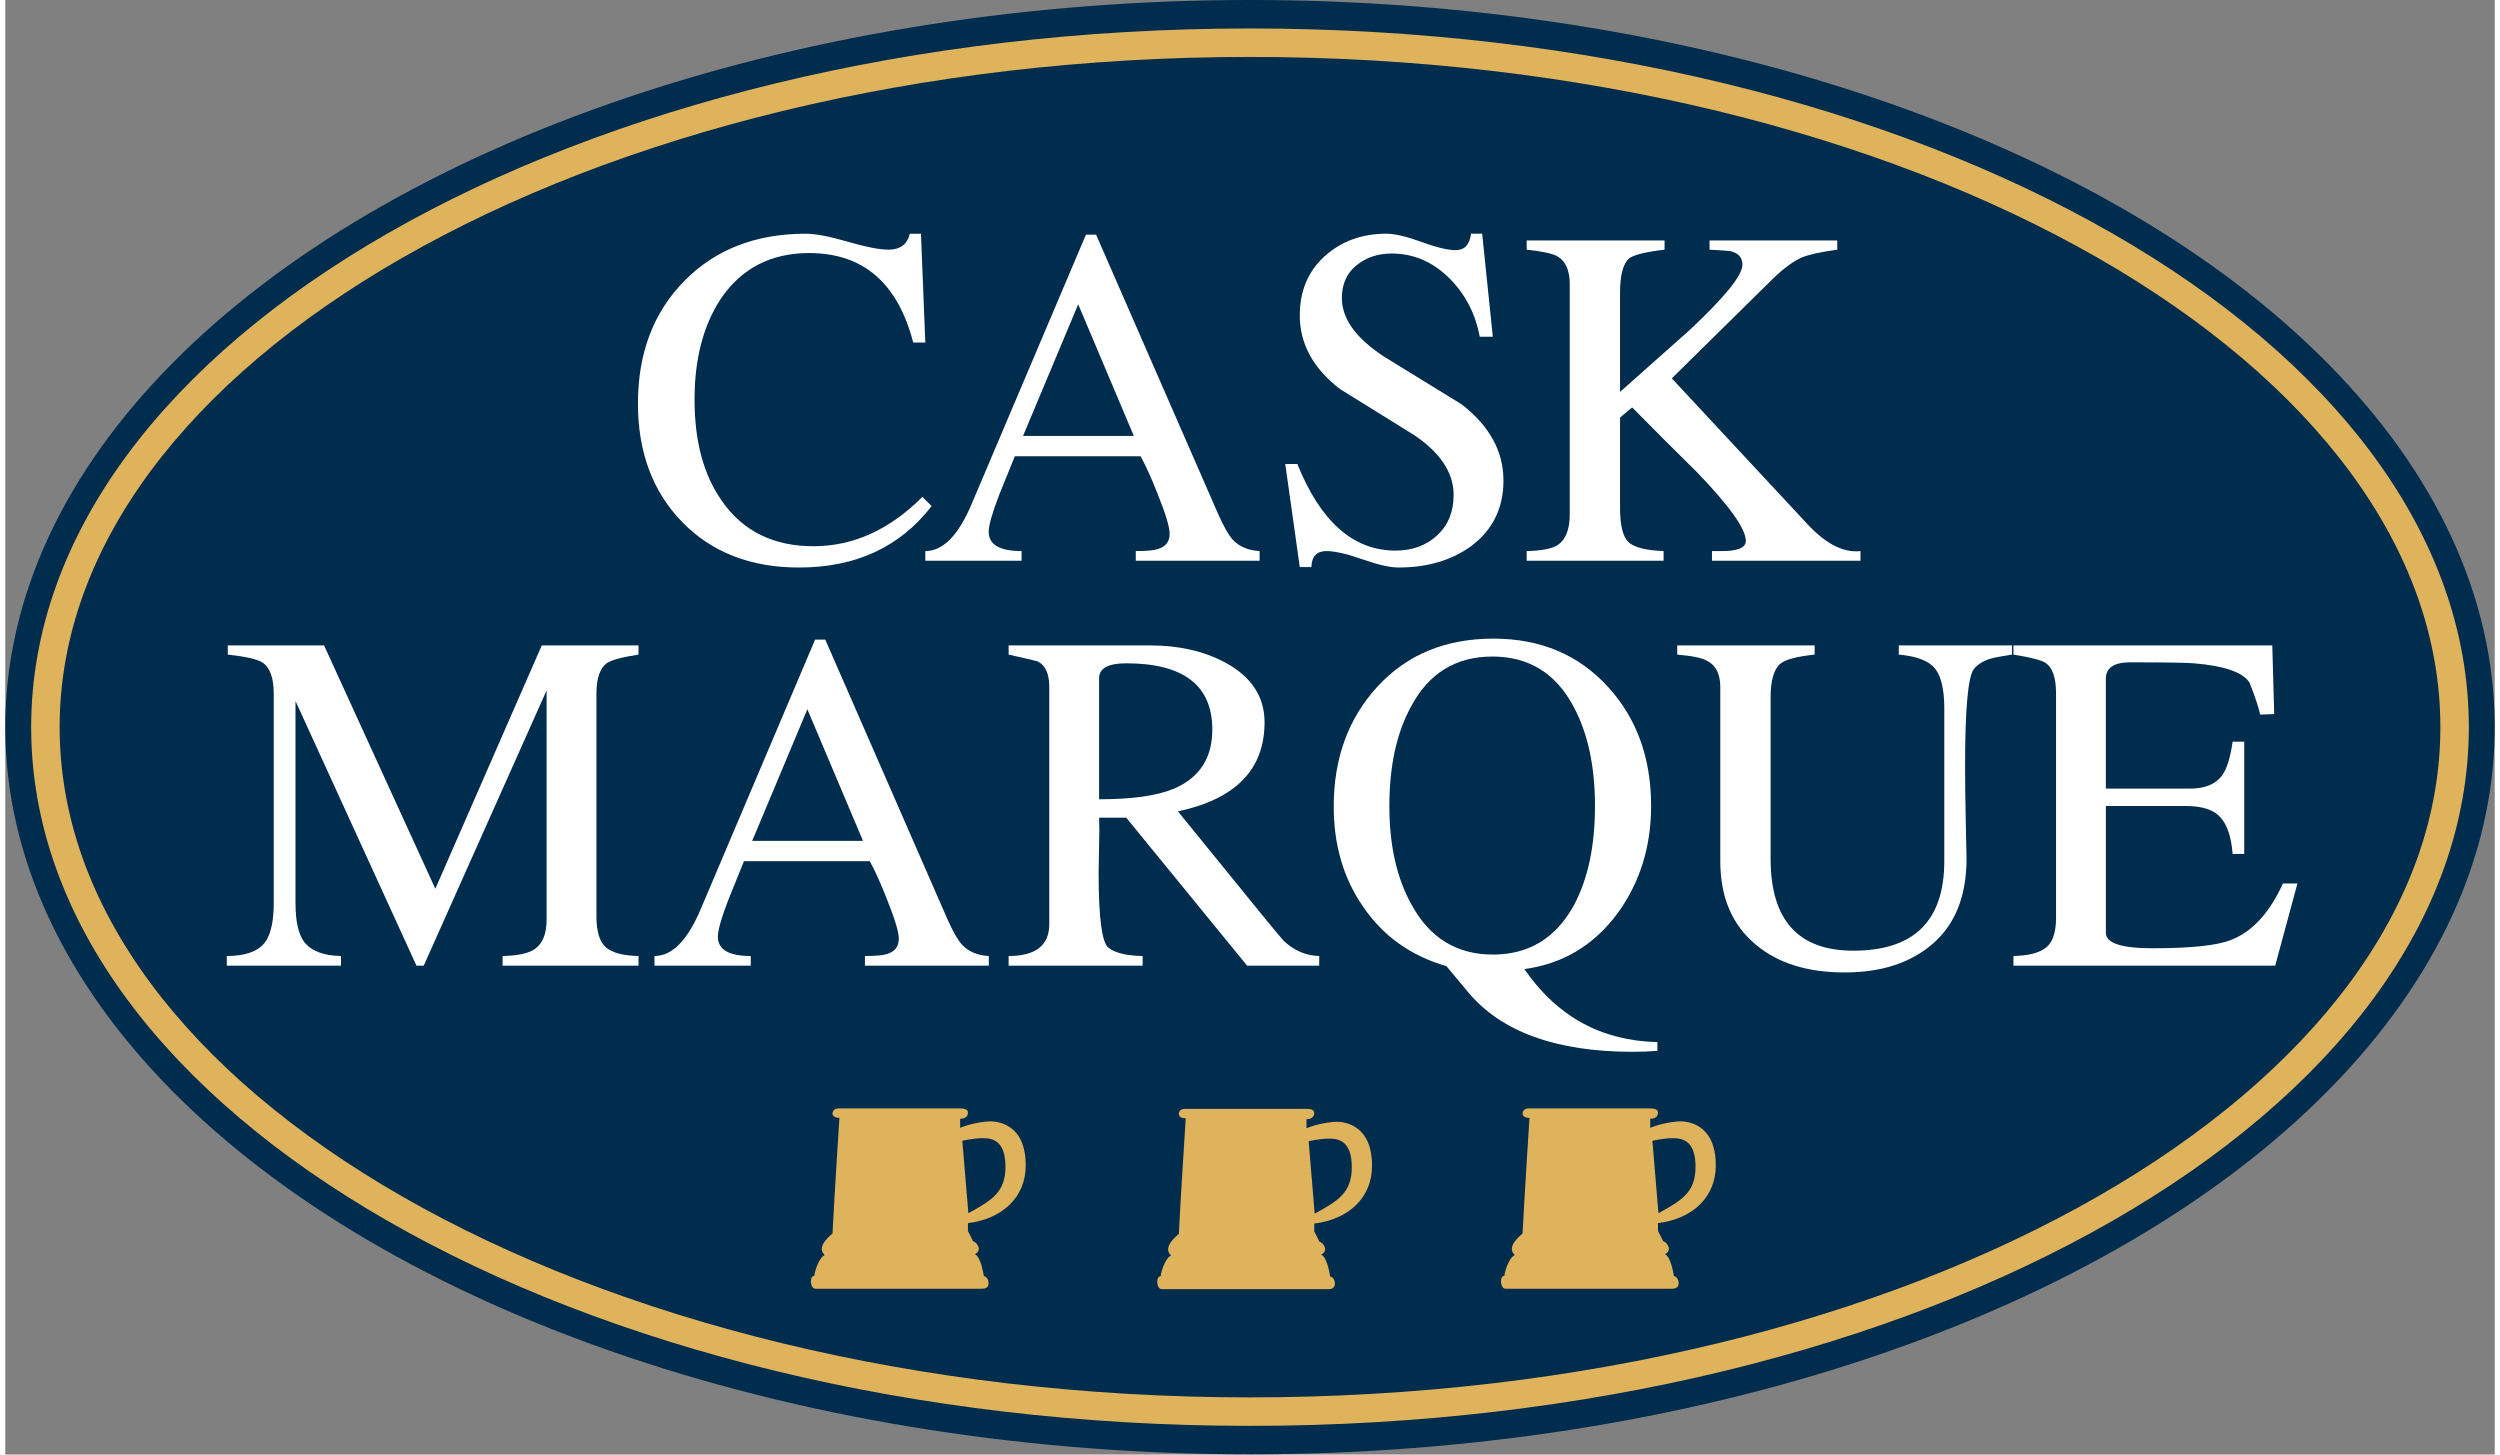
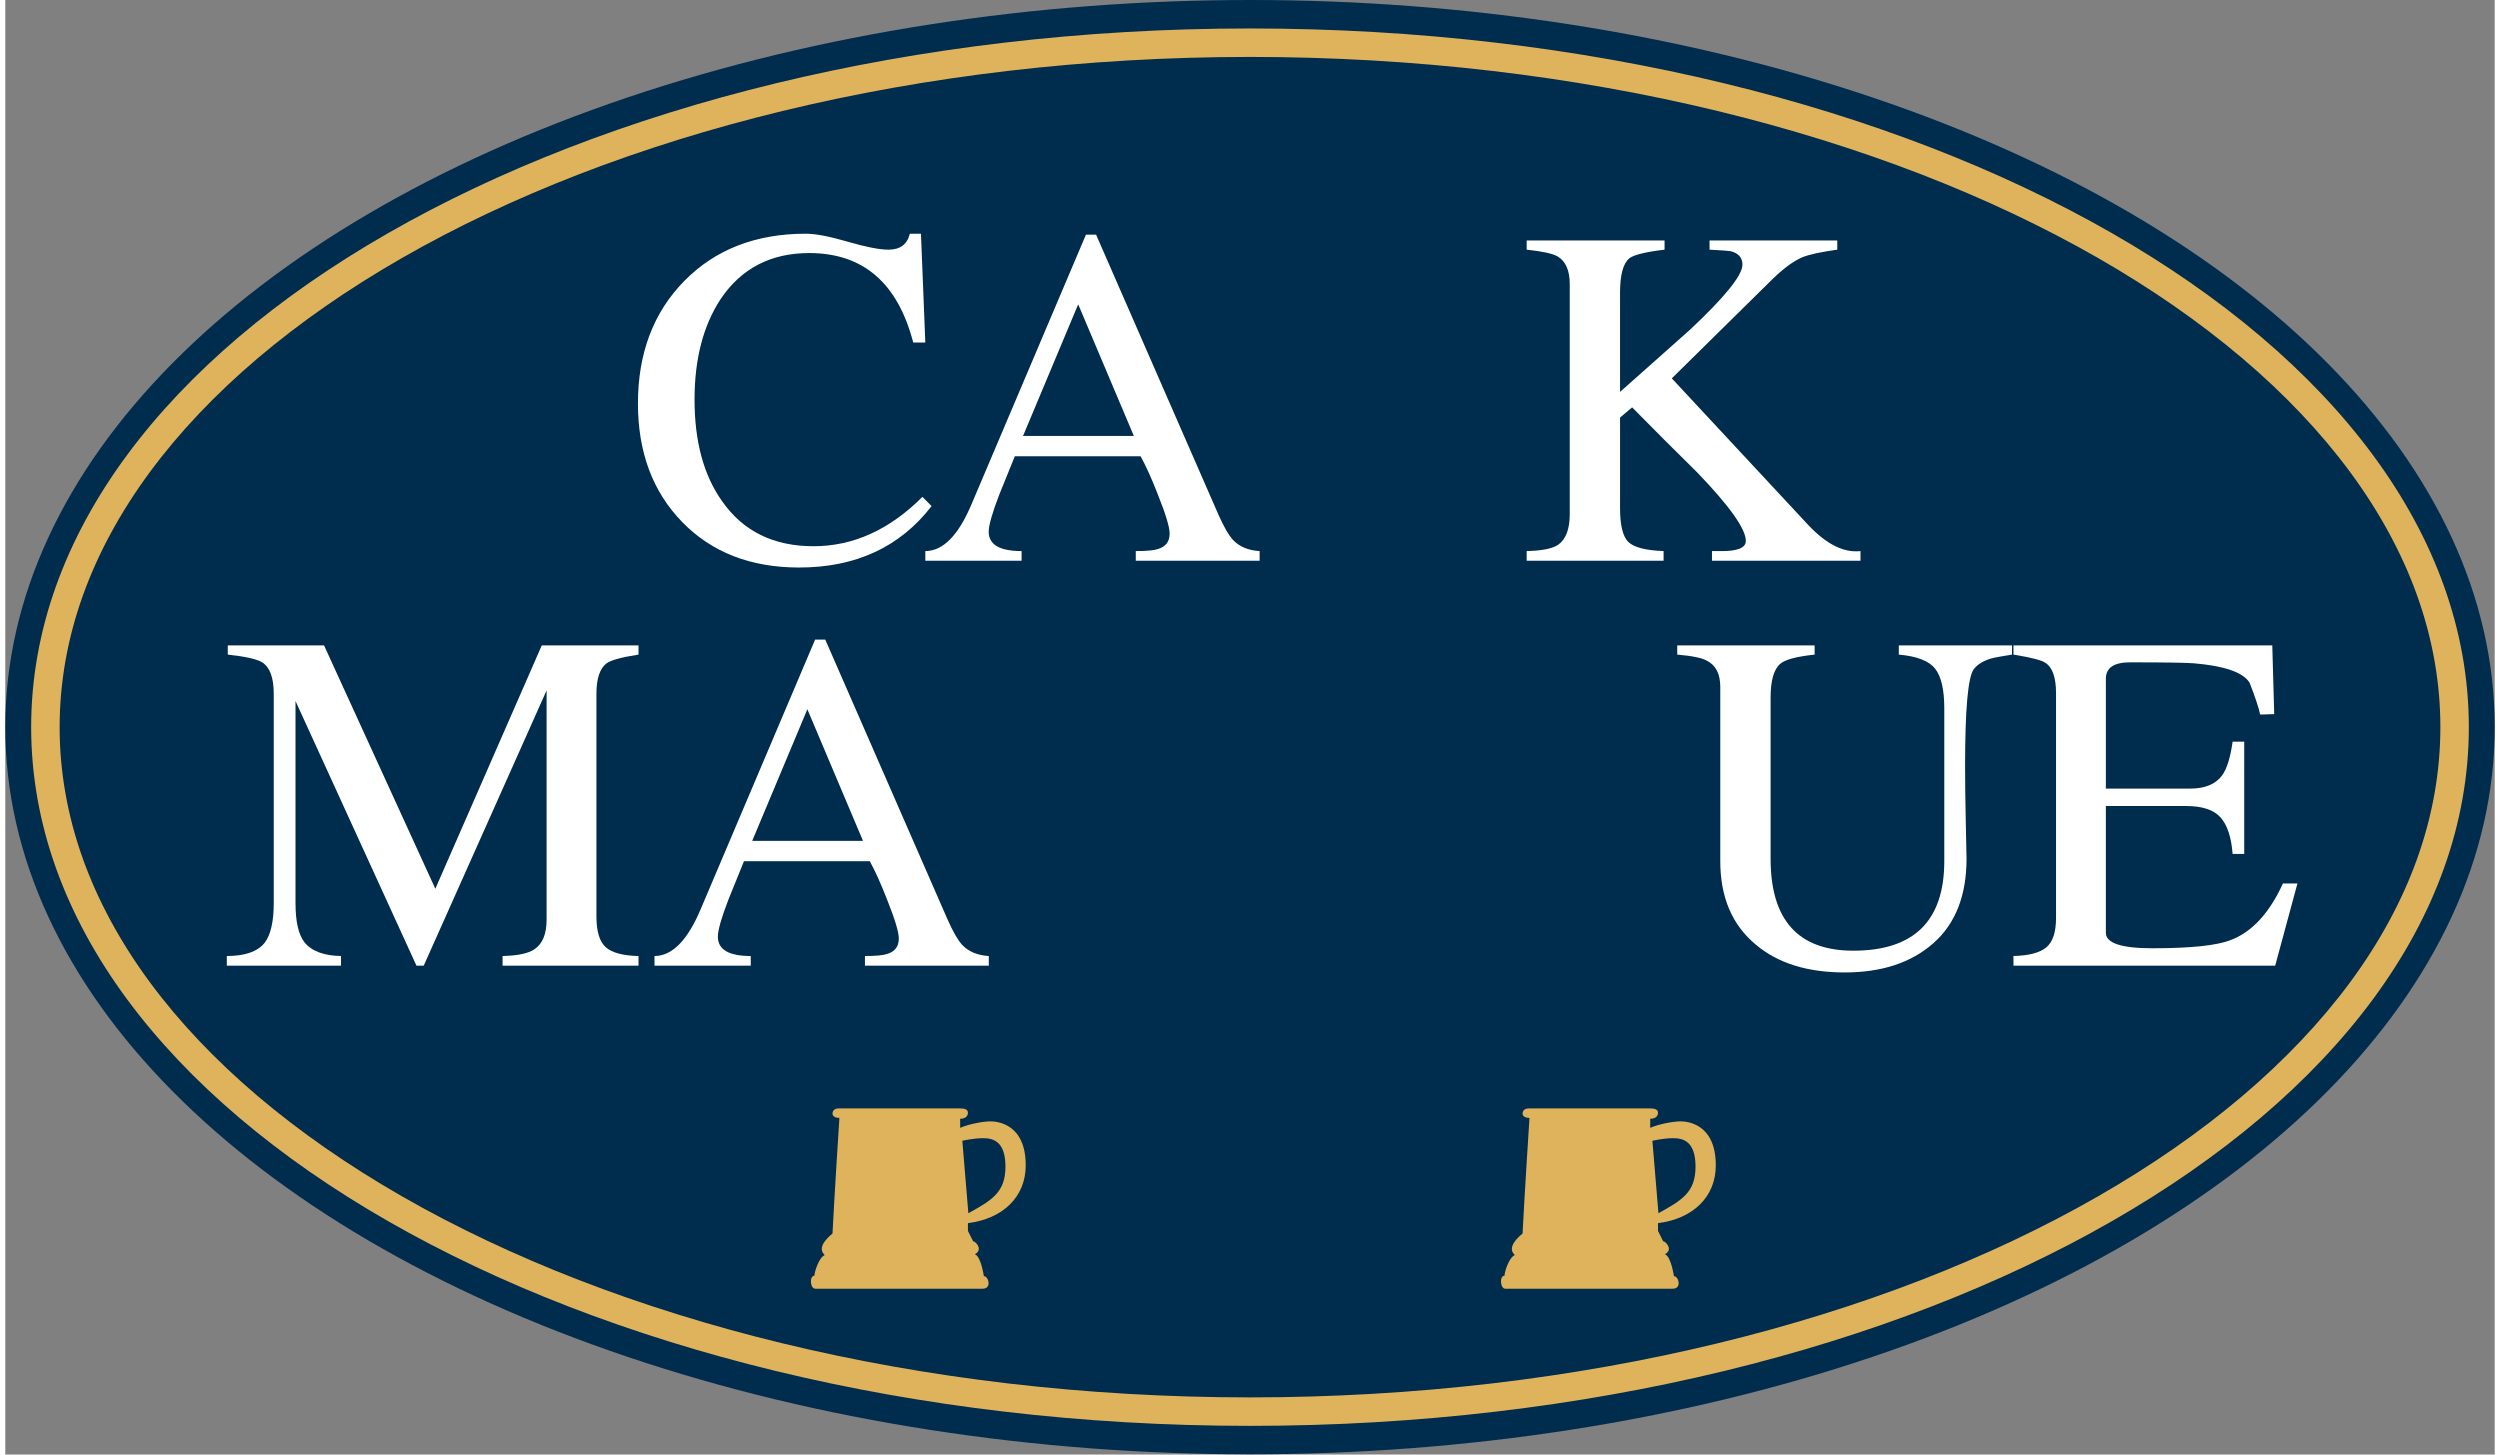
<svg xmlns="http://www.w3.org/2000/svg" width="165px" height="96px" id="Layer_1" x="0px" y="0px" viewBox="0 0 2886 1686.26" style="enable-background:new 0 0 2886 1686.26;" xml:space="preserve">
  <rect x="0" y="0" width="2886" height="1686.26" fill="#808080" stroke="none" />
  <style type="text/css">
	.st0{fill:#002C4E;}
	.st1{fill:#DEB35B;}
	.st2{fill:#FFFFFF;}
</style>
  <ellipse class="st0" cx="1443" cy="843" rx="1443" ry="843" />
  <g>
    <path class="st1" d="M1443,66c94.59,0,189.11,5.46,280.92,16.23c89.4,10.49,177.32,26.13,261.3,46.49   c82.32,19.96,161.68,44.65,235.88,73.38c73.28,28.38,142.12,60.93,204.63,96.77c62.2,35.65,118.59,74.82,167.6,116.41   c49.09,41.65,91.17,86.07,125.07,132.02c34.15,46.29,60.33,94.58,77.81,143.55C2813.99,740.64,2823,791.83,2823,843   s-9.01,102.36-26.79,152.15c-17.48,48.97-43.66,97.26-77.81,143.55c-33.9,45.95-75.98,90.37-125.07,132.02   c-49.01,41.59-105.4,80.76-167.6,116.41c-62.5,35.83-131.35,68.39-204.63,96.77c-74.19,28.73-153.55,53.42-235.88,73.38   c-83.98,20.36-171.9,36.01-261.3,46.49c-91.82,10.77-186.33,16.23-280.92,16.23s-189.11-5.46-280.92-16.23   c-89.4-10.49-177.32-26.13-261.3-46.49c-82.32-19.96-161.68-44.65-235.88-73.38c-73.28-28.38-142.12-60.93-204.63-96.77   c-62.2-35.65-118.59-74.82-167.6-116.41c-49.09-41.65-91.17-86.07-125.07-132.02c-34.15-46.29-60.33-94.58-77.81-143.55   C72.01,945.36,63,894.17,63,843s9.01-102.36,26.79-152.15c17.48-48.97,43.66-97.26,77.81-143.55   c33.9-45.95,75.98-90.37,125.07-132.02c49.01-41.59,105.4-80.76,167.6-116.41c62.5-35.83,131.35-68.39,204.63-96.77   c74.19-28.73,153.55-53.42,235.88-73.38c83.98-20.36,171.9-36.01,261.3-46.49C1253.89,71.46,1348.41,66,1443,66 M1443,33   C662.62,33,30,395.65,30,843s632.62,810,1413,810s1413-362.65,1413-810S2223.38,33,1443,33L1443,33z" />
  </g>
  <g>
    <path class="st2" d="M1073.89,586.7c-36.65,47.49-87.87,71.23-153.68,71.23c-56.09,0-101.24-17.57-135.45-52.72   c-34.21-35.14-51.32-80.95-51.32-137.41c0-58.33,17.95-105.72,53.84-142.18s82.82-54.68,140.78-54.68   c11.22,0,27.39,3.08,48.52,9.25c21.12,6.17,36.92,9.25,47.39,9.25c13.46,0,21.68-6.17,24.68-18.51h12.9l5.05,126.2h-14.02   c-17.95-69.17-58.15-103.76-120.59-103.76c-44.5,0-78.71,17.76-102.64,53.28c-20.19,30.66-30.29,69.55-30.29,116.66   c0,48.61,10.66,87.87,31.97,117.78c24.3,34.77,59.64,52.16,106,52.16c45.99,0,88.06-19.07,126.2-57.21L1073.89,586.7z" />
    <path class="st2" d="M1454.16,650.08h-143.58v-11.22c12.34,0,20.75-0.75,25.24-2.24c9.34-2.61,14.02-8.6,14.02-17.95   c0-7.48-4.49-22.43-13.46-44.87c-7.11-18.32-13.84-33.27-20.19-44.87h-145.83c-5.99,14.96-11.97,29.73-17.95,44.31   c-8.23,21.31-12.34,35.71-12.34,43.19c0,14.96,12.71,22.44,38.14,22.44v11.22H1066.6v-11.22c20.56,0,38.51-18.32,53.84-54.97   l132.36-311.84h11.78l141.9,324.74c6.35,14.21,11.96,23.93,16.83,29.17c7.48,7.85,17.76,12.15,30.85,12.9V650.08z M1308.33,505.37   l-64.5-152.56l-63.94,152.56H1308.33z" />
-     <path class="st2" d="M1736.83,556.97c0,32.16-12.53,57.59-37.58,76.28c-22.81,16.46-50.86,24.68-84.13,24.68   c-9.73,0-23.65-3.18-41.78-9.53c-18.14-6.35-32.07-9.53-41.79-9.53c-11.22,0-17.02,6.17-17.39,18.51h-13.46l-16.83-119.47h14.02   c26.92,66.94,64.87,100.4,113.86,100.4c19.44,0,35.52-5.89,48.24-17.67c12.71-11.78,19.07-27.39,19.07-46.83   c0-25.8-15.34-48.98-45.99-69.55c-28.8-17.95-57.4-35.7-85.81-53.28c-31.04-23.92-46.55-52.34-46.55-85.25   c0-28.41,9.62-51.32,28.88-68.71c19.25-17.39,43.09-26.08,71.51-26.08c9.72,0,23.28,3.18,40.66,9.53   c17.39,6.36,30.57,9.53,39.54,9.53c10.46,0,16.45-6.35,17.95-19.07h12.9l12.34,119.46h-15.14c-4.86-26.17-16.27-48.42-34.21-66.74   c-19.45-19.81-42.07-29.73-67.87-29.73c-16.08,0-29.73,4.58-40.94,13.74c-11.22,9.17-16.83,21.79-16.83,37.86   c0,23.93,16.26,46.55,48.79,67.87c29.91,18.32,60.01,36.83,90.3,55.53C1720.75,493.97,1736.83,523.32,1736.83,556.97z" />
    <path class="st2" d="M2150.75,650.08h-172.19v-11.22h8.97c20.19,0.38,30.29-3.55,30.29-11.78c0-13.83-18.7-40.19-56.09-79.08   c-25.43-25.05-50.67-50.29-75.72-75.72L1872,484.06v104.88c0,20.19,3.27,33.37,9.82,39.54c6.54,6.17,20.09,9.63,40.66,10.38v11.22   h-158.73v-11.22c17.57-0.37,29.73-2.8,36.46-7.29c8.97-6.35,13.46-18.13,13.46-35.33V329.26c0-15.7-4.68-26.36-14.02-31.97   c-5.99-3.37-17.95-5.98-35.9-7.85v-10.66h159.85v10.66c-22.07,2.62-35.71,5.99-40.94,10.1c-7.11,5.99-10.66,19.26-10.66,39.82   v114.98c26.92-23.92,53.84-47.86,80.76-71.79c40.75-38.14,61.13-63.38,61.13-75.72c0-8.22-4.68-13.46-14.02-15.7   c-2.24-0.37-10.29-0.93-24.12-1.68v-10.66h148.07v10.66c-19.07,2.62-32.72,5.61-40.94,8.97c-10.1,4.49-21.31,12.72-33.65,24.68   l-117.22,115.54l157.6,169.38c21.31,22.81,41.69,33.09,61.13,30.85V650.08z" />
  </g>
  <g>
    <path class="st2" d="M734.11,1119.52h-157.6v-11.22c17.57-0.37,29.91-2.99,37.02-7.85c9.34-6.35,14.02-17.75,14.02-34.21V800.39   l-142.46,319.13h-8.41L336.46,812.73v234.44c0,20.94,3.37,35.9,10.1,44.87c8.22,10.47,22.43,15.9,42.63,16.27v11.22H256.81v-11.22   c20.94,0,35.52-5.05,43.75-15.14c7.1-9.34,10.66-24.68,10.66-45.99V804.31c0-18.69-4.49-30.85-13.46-36.46   c-5.99-3.73-19.26-6.73-39.82-8.97v-10.66h111.61l129,282.12l123.39-282.12h112.17v10.66c-19.45,3-31.79,6.36-37.02,10.1   c-7.85,5.99-11.78,17.76-11.78,35.33v258c0,17.58,3.65,29.54,10.94,35.9c7.29,6.36,19.91,9.73,37.86,10.1V1119.52z" />
    <path class="st2" d="M1140.18,1119.52H996.6v-11.22c12.34,0,20.75-0.75,25.24-2.24c9.34-2.61,14.02-8.6,14.02-17.95   c0-7.48-4.49-22.43-13.46-44.87c-7.11-18.32-13.84-33.27-20.19-44.87H856.38c-5.99,14.96-11.97,29.73-17.95,44.31   c-8.23,21.31-12.34,35.71-12.34,43.19c0,14.96,12.71,22.44,38.14,22.44v11.22H752.62v-11.22c20.56,0,38.51-18.32,53.84-54.97   L938.83,741.5h11.78l141.9,324.74c6.35,14.21,11.96,23.93,16.83,29.17c7.48,7.85,17.76,12.16,30.85,12.9V1119.52z M994.35,974.82   l-64.5-152.56l-63.94,152.56H994.35z" />
-     <path class="st2" d="M1523.25,1119.52h-83.57L1299.47,947.9h-31.41c0.37,8.23,0.37,18.89,0,31.97   c-0.38,16.46-0.56,27.11-0.56,31.97c0,51.6,3.73,80.48,11.22,86.65c7.48,6.17,20.75,9.45,39.82,9.82v11.22h-155.36v-11.22   c31.41,0,47.11-12.34,47.11-37.02V796.46c0-15.33-4.49-25.24-13.46-29.73c-0.75-0.37-11.97-2.99-33.65-7.85v-10.66h164.33   c32.9,0,61.7,6.55,86.37,19.63c30.65,16.46,45.99,39.64,45.99,69.55c0,54.6-33.47,88.99-100.4,103.2l94.79,116.66   c16.45,20.19,25.98,31.6,28.61,34.21c11.96,10.85,25.42,16.46,40.38,16.83V1119.52z M1399.3,845.82   c0-51.22-33.28-76.84-99.83-76.84c-20.95,0-31.41,5.8-31.41,17.39v140.22c38.51,0,67.49-4.11,86.93-12.34   C1384.53,901.54,1399.3,878.73,1399.3,845.82z" />
-     <path class="st2" d="M1915.29,1218.24c-8.61,0.75-18.14,1.12-28.6,1.12c-88.62,0-152.19-23-190.7-68.99l-25.24-30.29   c-41.5-11.96-73.85-35.14-97.03-69.55c-22.44-32.53-33.65-71.04-33.65-115.54c0-56.09,17.01-102.54,51.04-139.38   c34.02-36.82,78.71-55.25,134.05-55.25c54.96,0,99.46,18.89,133.49,56.65c32.9,36.27,49.36,82.08,49.36,137.41   c0,46.74-12.72,87.87-38.14,123.39c-27.68,37.77-63.94,59.64-108.81,65.62c37.76,54.96,89.18,83.19,154.24,84.69V1218.24z    M1842.94,934.44c0-45.99-8.23-84.31-24.68-114.98c-20.57-38.88-51.98-58.33-94.23-58.33c-42.26,0-73.67,19.26-94.23,57.77   c-16.83,30.66-25.24,69.18-25.24,115.54c0,45.62,8.6,83.76,25.8,114.42c20.94,38.52,52.34,57.77,94.23,57.77   c41.87,0,73.28-19.25,94.23-57.77C1834.9,1018.57,1842.94,980.43,1842.94,934.44z" />
    <path class="st2" d="M2326.41,758.88c-11.97,1.88-20.01,3.37-24.12,4.49c-8.97,2.62-15.7,6.73-20.19,12.34   c-6.73,8.97-10.1,46.37-10.1,112.17c0,18.7,0.28,41.04,0.84,67.02c0.56,25.99,0.84,39.54,0.84,40.66   c0,42.63-12.81,75.25-38.42,97.87c-25.62,22.63-59.93,33.93-102.92,33.93c-43,0-77.22-10.66-102.64-31.97   c-27.68-22.8-41.5-55.15-41.5-97.03V796.46c0-14.95-5.05-25.05-15.14-30.29c-5.61-3.37-17.2-5.79-34.77-7.29v-10.66h159.29v10.66   c-20.95,2.24-34.21,5.8-39.82,10.66c-7.48,6.36-11.22,19.45-11.22,39.26v186.77c0,71.05,31.97,106.57,95.91,106.57   c70.29,0,105.44-34.58,105.44-103.76V821.14c0-21.68-3.56-37.02-10.66-45.99c-7.11-8.97-21.13-14.39-42.07-16.27v-10.66h131.24   V758.88z" />
    <path class="st2" d="M2657.31,1024.17l-25.8,95.35h-303.43v-11.22c17.57-0.37,30.19-3.65,37.86-9.82   c7.66-6.17,11.5-17.67,11.5-34.49V803.75c0-18.32-4.12-30.09-12.34-35.33c-4.12-2.99-16.46-6.17-37.02-9.54v-10.66h300.06   l2.24,79.64l-16.27,0.56c-1.88-8.6-5.99-20.94-12.34-37.02c-7.48-11.96-28.98-19.44-64.5-22.43c-8.61-0.74-33.28-1.12-74.03-1.12   c-18.7,0-28.04,6.36-28.04,19.07v127.32h97.59c17.19,0,29.53-5.05,37.02-15.14c5.61-7.48,9.72-20.56,12.34-39.26h13.46v130.12   h-13.46c-1.5-19.44-6.17-33.56-14.02-42.35c-7.85-8.78-21.13-13.18-39.82-13.18h-93.1v146.95c0,11.97,17.95,17.95,53.84,17.95   c44.49,0,74.78-3.17,90.86-9.53c24.68-9.34,44.87-31.22,60.57-65.62H2657.31z" />
  </g>
-   <path class="st1" d="M1584.5,1351.5c0-49-34-51-41-51s-23.5,2.5-35,7.5c0,0,0-6.5,0-10.5c6,0,9-3,9-7s-4-5-9-5s-136,0-141,0  s-7,3-7,6s3,5,8,5c0,0-6,93-8,134c-18,15-12,22-9,25c-7,3-12,20-12,24c-6,0-5,15,1,15s92,0,92,0s93-0.06,102,0  c11.16,0.08,6.74-14.8,1.5-14.5c-0.12,0.01-3.17-22.74-10.5-25.5c10-5,1-15-2-15l-6-12c0,0,0-5,0-9  C1557.5,1413.5,1584.5,1388.5,1584.5,1351.5z M1511,1323c0,0,13-3,24-3s26,3,26,33s-16,39-43,54L1511,1323z" />
  <path class="st1" d="M1983,1351c0-49-34-51-41-51s-23.5,2.5-35,7.5c0,0,0-6.5,0-10.5c6,0,9-3,9-7s-4-5-9-5s-136,0-141,0s-7,3-7,6  s3,5,8,5c0,0-6,93-8,134c-18,15-12,22-9,25c-7,3-12,20-12,24c-6,0-5,15,1,15s92,0,92,0s93-0.06,102,0c11.16,0.08,6.74-14.8,1.5-14.5  c-0.12,0.01-3.17-22.74-10.5-25.5c10-5,1-15-2-15l-6-12c0,0,0-5,0-9C1956,1413,1983,1388,1983,1351z M1909.5,1322.5c0,0,13-3,24-3  s26,3,26,33s-16,39-43,54L1909.5,1322.5z" />
  <path class="st1" d="M1183,1351c0-49-34-51-41-51s-23.5,2.5-35,7.5c0,0,0-6.5,0-10.5c6,0,9-3,9-7s-4-5-9-5s-136,0-141,0s-7,3-7,6  s3,5,8,5c0,0-6,93-8,134c-18,15-12,22-9,25c-7,3-12,20-12,24c-6,0-5,15,1,15s92,0,92,0s93-0.06,102,0c11.16,0.08,6.74-14.8,1.5-14.5  c-0.12,0.01-3.17-22.74-10.5-25.5c10-5,1-15-2-15l-6-12c0,0,0-5,0-9C1156,1413,1183,1388,1183,1351z M1109.5,1322.5c0,0,13-3,24-3  s26,3,26,33s-16,39-43,54L1109.5,1322.5z" />
</svg>